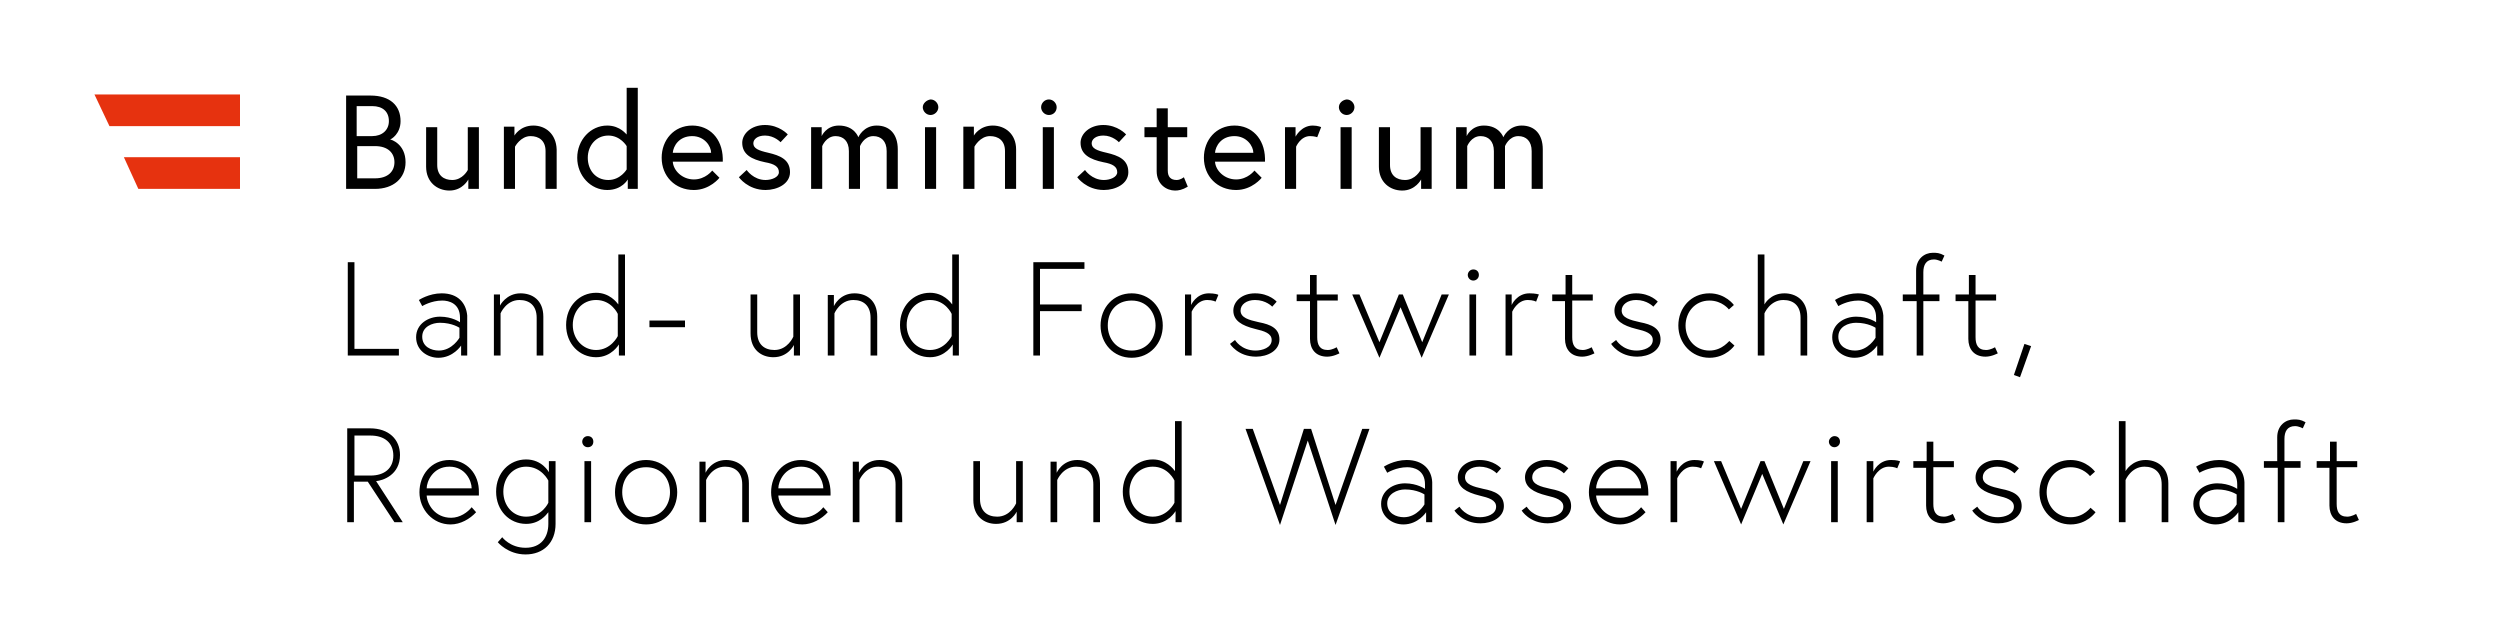
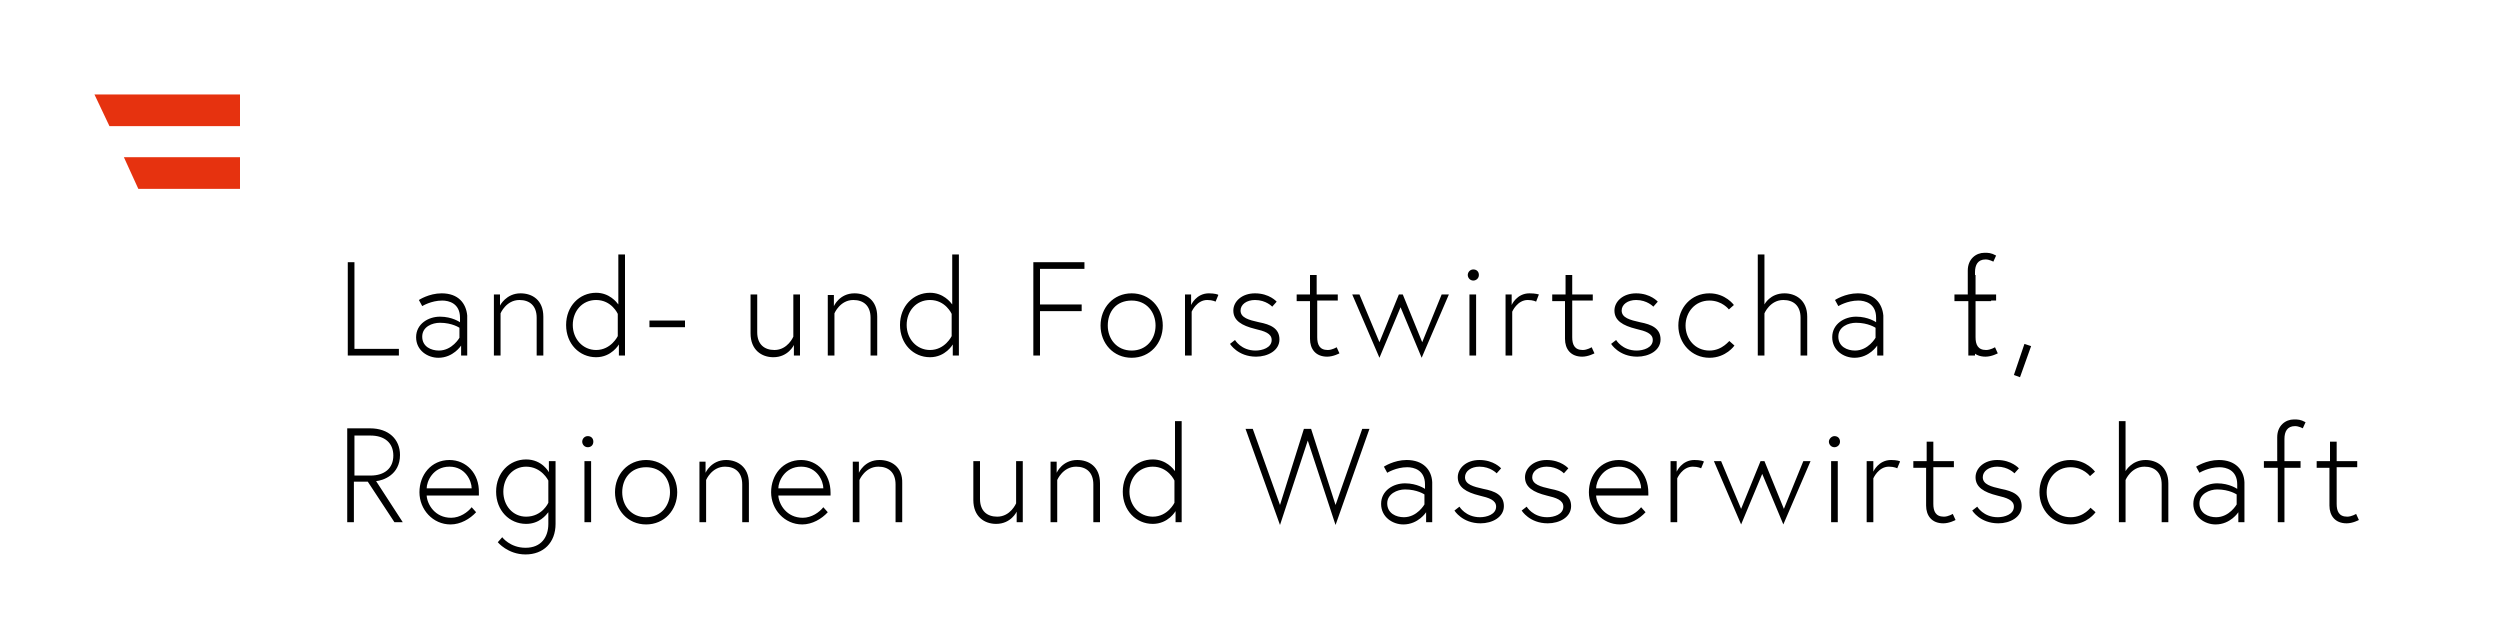
<svg xmlns="http://www.w3.org/2000/svg" version="1.1" id="Ebene_1" x="0px" y="0px" viewBox="0 0 442.5 111.1" width="450" preserveAspectRatio="x200Y200 meet" style="enable-background:new 0 0 442.5 111.1;" xml:space="preserve">
  <style type="text/css">
	.st0{fill:#E6320F;}
</style>
  <g>
    <path d="M416.9,84.2h2.4V91c0,1.8,1,3.2,3.1,3.2c1.1,0,2.2-0.6,2.2-0.6l-0.5-1.1c0,0-0.8,0.5-1.6,0.5c-1.5,0-1.9-1-1.9-2.3v-6.6   h3.7V83h-3.7v-3.5h-1.2V83h-2.4V84.2z M407.6,84.2h2.4V94h1.2v-9.8h2.9V83h-2.9v-4c0-1.3,0.5-2.3,1.9-2.3c0.7,0,1.4,0.4,1.4,0.4   l0.5-1.1c-0.9-0.5-1.4-0.5-2.1-0.5c-1.5,0-3,1.1-3,3.2V83h-2.4V84.2z M398.9,93.1c-1.4,0-3-0.7-3-2.5c0-1.7,1.8-2.5,3.2-2.5   c2.2,0,3.5,0.9,3.5,0.9v1.8C402.6,90.8,401.3,93.1,398.9,93.1 M399.4,82.8c-2.3,0-4.1,1.2-4.1,1.2l0.6,1.1c0,0,1.6-1,3.6-1   c1.2,0,3.2,0.5,3.2,3.1v0.8c0,0-1.4-1-3.6-1c-2.1,0-4.3,1.3-4.3,3.7c0,2.4,2.1,3.7,4,3.7c2.7,0,4.1-2.2,4.1-2.2V94h1.1v-7.2   C403.9,84.6,402.4,82.8,399.4,82.8 M382.6,84.8v-9h-1.2V94h1.2v-7.6c0,0,1-2.4,3.4-2.4c1.8,0,3.1,1,3.1,3.2V94h1.2v-7   c0-3-2.1-4.2-4.1-4.2C383.7,82.8,382.6,84.8,382.6,84.8 M372.7,93.1c-2.6,0-4.3-2.1-4.3-4.5c0-2.4,1.7-4.5,4.3-4.5   c2.3,0,3.5,1.6,3.5,1.6l0.9-0.8c0,0-1.5-2.1-4.4-2.1c-3.3,0-5.6,2.6-5.6,5.8s2.4,5.8,5.6,5.8c3,0,4.5-2.2,4.5-2.2l-0.9-0.8   C376.4,91.2,375.2,93.1,372.7,93.1 M355,91.9c0,0,1.4,2.3,4.7,2.3c2.1,0,4.2-1.1,4.2-3.1c0-2-1.6-2.7-3.7-3.1   c-1.8-0.4-3.3-0.8-3.3-2.1c0-1.1,1.1-1.9,2.6-1.9c2,0,3.1,1.2,3.1,1.2l0.8-0.9c0,0-1.3-1.5-3.9-1.5c-2.4,0-3.9,1.5-3.9,3.1   c0,1.8,1.5,2.7,3.9,3.3c1.7,0.4,3,0.8,3,2c0,1.4-1.7,1.9-2.9,1.9c-2.6,0-3.7-1.9-3.7-1.9L355,91.9z M344.3,84.2h2.4V91   c0,1.8,1,3.2,3.1,3.2c1.1,0,2.2-0.6,2.2-0.6l-0.5-1.1c0,0-0.8,0.5-1.6,0.5c-1.5,0-1.9-1-1.9-2.3v-6.6h3.7V83h-3.7v-3.5h-1.2V83   h-2.4V84.2z M340.4,82.8c-2.3,0-3.2,2.1-3.2,2.1V83H336V94h1.2v-7.9c0,0,0.9-2.1,2.8-2.1c1,0,1.5,0.3,1.5,0.3l0.5-1.2   C342.1,83,341.4,82.8,340.4,82.8 M329.2,79.5c0,0.5,0.4,1,1,1c0.5,0,1-0.4,1-1s-0.4-1-1-1C329.7,78.5,329.2,79,329.2,79.5    M329.6,94h1.2V83h-1.2V94z M308.5,83l4.9,11.4l3.8-9.1l3.8,9.1l4.9-11.4h-1.3l-3.5,8.6l-3.5-8.6h-0.7l-3.5,8.6l-3.6-8.6H308.5z    M305,82.8c-2.3,0-3.2,2.1-3.2,2.1V83h-1.1V94h1.2v-7.9c0,0,0.9-2.1,2.8-2.1c1,0,1.5,0.3,1.5,0.3l0.5-1.2   C306.7,83,306,82.8,305,82.8 M287.3,87.9c0-1.2,1.1-3.9,4.1-3.9c2.9,0,4,2.6,4,3.9H287.3z M291.4,82.8c-3.3,0-5.4,2.7-5.4,5.8   c0,3.1,2.4,5.8,5.6,5.8c1.8,0,3.5-1,4.6-2.2l-0.8-0.9c-0.7,0.9-2.1,1.9-3.7,1.9c-2.9,0-4.3-2.4-4.4-4h9.4c0-0.3,0-0.3,0-0.5   C296.7,85.2,294.3,82.8,291.4,82.8 M273.9,91.9c0,0,1.4,2.3,4.7,2.3c2.1,0,4.2-1.1,4.2-3.1c0-2-1.6-2.7-3.7-3.1   c-1.8-0.4-3.3-0.8-3.3-2.1c0-1.1,1.1-1.9,2.6-1.9c2,0,3.1,1.2,3.1,1.2l0.8-0.9c0,0-1.3-1.5-3.9-1.5c-2.4,0-3.9,1.5-3.9,3.1   c0,1.8,1.5,2.7,3.9,3.3c1.7,0.4,3,0.8,3,2c0,1.4-1.7,1.9-2.9,1.9c-2.6,0-3.7-1.9-3.7-1.9L273.9,91.9z M261.8,91.9   c0,0,1.4,2.3,4.7,2.3c2.1,0,4.2-1.1,4.2-3.1c0-2-1.6-2.7-3.7-3.1c-1.8-0.4-3.3-0.8-3.3-2.1c0-1.1,1.1-1.9,2.6-1.9   c2,0,3.1,1.2,3.1,1.2l0.8-0.9c0,0-1.3-1.5-3.9-1.5c-2.4,0-3.9,1.5-3.9,3.1c0,1.8,1.5,2.7,3.9,3.3c1.7,0.4,3,0.8,3,2   c0,1.4-1.7,1.9-2.9,1.9c-2.6,0-3.7-1.9-3.7-1.9L261.8,91.9z M252.7,93.1c-1.4,0-3-0.7-3-2.5c0-1.7,1.8-2.5,3.2-2.5   c2.2,0,3.5,0.9,3.5,0.9v1.8C256.4,90.8,255.1,93.1,252.7,93.1 M253.2,82.8c-2.3,0-4.1,1.2-4.1,1.2l0.6,1.1c0,0,1.6-1,3.6-1   c1.2,0,3.2,0.5,3.2,3.1v0.8c0,0-1.4-1-3.6-1c-2.1,0-4.3,1.3-4.3,3.7c0,2.4,2.1,3.7,4,3.7c2.7,0,4.1-2.2,4.1-2.2V94h1.1v-7.2   C257.7,84.6,256.2,82.8,253.2,82.8 M246.5,77.2h-1.3l-4.8,13.7L236,77.2h-1.3l-4.3,13.7l-4.9-13.7h-1.3l6.2,17.3l5-15.2l5,15.2   L246.5,77.2z M211.4,90.5c0,0-1.2,2.5-3.9,2.5c-2.4,0-4.2-2-4.2-4.5s1.7-4.5,4.2-4.5c2.8,0,3.9,2.5,3.9,2.5V90.5z M212.7,94V75.8   h-1.2v9c-0.3-0.4-1.6-2.1-4-2.1c-3,0-5.4,2.4-5.4,5.8c0,3.4,2.4,5.8,5.4,5.8c2.8,0,4.1-2.3,4.1-2.3v2H212.7z M193.9,82.8   c-2.7,0-3.7,2.3-3.7,2.3v-2h-1.1V94h1.2v-7.6c0,0,1-2.4,3.4-2.4c1.8,0,3.1,1,3.1,3.2V94h1.2v-7C198,84,196,82.8,193.9,82.8    M179.3,94.3c2.7,0,3.7-2.2,3.7-2.2V94h1.1V83h-1.2v7.6c0,0-1,2.4-3.4,2.4c-1.8,0-3.1-1-3.1-3.2V83h-1.2v7   C175.2,93,177.2,94.3,179.3,94.3 M158.3,82.8c-2.7,0-3.7,2.3-3.7,2.3v-2h-1.1V94h1.2v-7.6c0,0,1-2.4,3.4-2.4c1.8,0,3.1,1,3.1,3.2   V94h1.2v-7C162.5,84,160.4,82.8,158.3,82.8 M140.1,87.9c0-1.2,1.1-3.9,4.1-3.9c2.9,0,4,2.6,4,3.9H140.1z M144.2,82.8   c-3.3,0-5.4,2.7-5.4,5.8c0,3.1,2.4,5.8,5.6,5.8c1.8,0,3.5-1,4.6-2.2l-0.8-0.9c-0.7,0.9-2.1,1.9-3.7,1.9c-2.9,0-4.3-2.4-4.4-4h9.4   c0-0.3,0-0.3,0-0.5C149.5,85.2,147.1,82.8,144.2,82.8 M130.7,82.8c-2.7,0-3.7,2.3-3.7,2.3v-2h-1.1V94h1.2v-7.6c0,0,1-2.4,3.4-2.4   c1.8,0,3.1,1,3.1,3.2V94h1.2v-7C134.8,84,132.7,82.8,130.7,82.8 M116.3,93.1c-2.7,0-4.3-2.1-4.3-4.5s1.5-4.5,4.3-4.5   s4.3,2.1,4.3,4.5S119,93.1,116.3,93.1 M116.3,82.8c-3.3,0-5.6,2.6-5.6,5.8s2.3,5.8,5.6,5.8s5.6-2.6,5.6-5.8S119.5,82.8,116.3,82.8    M104.8,79.5c0,0.5,0.4,1,1,1s1-0.4,1-1s-0.4-1-1-1S104.8,79,104.8,79.5 M105.2,94h1.2V83h-1.2V94z M98.7,90.5c0,0-1.1,2.5-4,2.5   c-2.4,0-4.1-2-4.1-4.5s1.7-4.5,4.1-4.5c2.8,0,4,2.5,4,2.5V90.5z M98.8,83v2c0,0-1.2-2.3-4.1-2.3c-3,0-5.4,2.4-5.4,5.8   c0,3.4,2.4,5.8,5.4,5.8c2.4,0,3.6-1.6,4-2.1v2.1c0,2.4-1.3,4.3-4.1,4.3c-2.8,0-4.2-1.9-4.2-1.9l-0.8,0.9c0,0,1.8,2.2,5,2.2   c3.2,0,5.4-2.1,5.4-5.5V83H98.8z M76.8,87.9c0-1.2,1.1-3.9,4.1-3.9c2.9,0,4,2.6,4,3.9H76.8z M80.9,82.8c-3.3,0-5.4,2.7-5.4,5.8   c0,3.1,2.4,5.8,5.6,5.8c1.8,0,3.5-1,4.6-2.2l-0.8-0.9c-0.7,0.9-2.1,1.9-3.7,1.9c-2.9,0-4.3-2.4-4.4-4h9.4c0-0.3,0-0.3,0-0.5   C86.3,85.2,83.9,82.8,80.9,82.8 M62.5,94h1.2v-7.3h2.5L71,94h1.5l-4.8-7.4c1.2-0.1,4.3-1.1,4.3-4.7c0-2.8-2-4.8-5.4-4.8h-4.1V94z    M63.8,85.5v-7.1h2.9c2.5,0,4.1,1.3,4.1,3.6s-1.6,3.6-4.1,3.6H63.8z" />
-     <path d="M362.5,67.5l1.1,0.4l2-5.6l-1.2-0.4L362.5,67.5z M351.9,54.2h2.4V61c0,1.8,1,3.2,3.1,3.2c1.1,0,2.2-0.6,2.2-0.6l-0.5-1.1   c0,0-0.8,0.5-1.6,0.5c-1.5,0-1.9-1-1.9-2.3v-6.6h3.7V53h-3.7v-3.5h-1.2V53h-2.4V54.2z M342.6,54.2h2.4V64h1.2v-9.8h2.9V53h-2.9v-4   c0-1.3,0.5-2.3,1.9-2.3c0.7,0,1.4,0.4,1.4,0.4l0.5-1.1c-0.9-0.5-1.4-0.5-2.1-0.5c-1.5,0-3,1.1-3,3.2V53h-2.4V54.2z M333.9,63.1   c-1.4,0-3-0.7-3-2.5s1.8-2.5,3.2-2.5c2.2,0,3.5,0.9,3.5,0.9v1.8C337.6,60.8,336.3,63.1,333.9,63.1 M334.4,52.8   c-2.3,0-4.1,1.2-4.1,1.2l0.6,1.1c0,0,1.6-1,3.6-1c1.2,0,3.2,0.5,3.2,3.1v0.8c0,0-1.4-1-3.6-1c-2.1,0-4.3,1.3-4.3,3.7   c0,2.4,2.1,3.7,4,3.7c2.7,0,4.1-2.2,4.1-2.2V64h1.1v-7.2C338.8,54.6,337.4,52.8,334.4,52.8 M317.6,54.8v-9h-1.2V64h1.2v-7.6   c0,0,1-2.4,3.4-2.4c1.8,0,3.1,1,3.1,3.2V64h1.2v-7c0-3-2.1-4.2-4.1-4.2C318.6,52.8,317.6,54.8,317.6,54.8 M307.7,63.1   c-2.6,0-4.3-2.1-4.3-4.5c0-2.4,1.7-4.5,4.3-4.5c2.3,0,3.5,1.6,3.5,1.6l0.9-0.8c0,0-1.5-2.1-4.4-2.1c-3.3,0-5.6,2.6-5.6,5.8   c0,3.2,2.4,5.8,5.6,5.8c3,0,4.5-2.2,4.5-2.2l-0.9-0.8C311.3,61.2,310.1,63.1,307.7,63.1 M290,61.9c0,0,1.4,2.3,4.7,2.3   c2.1,0,4.2-1.1,4.2-3.1c0-2-1.6-2.7-3.7-3.1c-1.8-0.4-3.3-0.8-3.3-2.1c0-1.1,1.1-1.9,2.6-1.9c2,0,3.1,1.2,3.1,1.2l0.8-0.9   c0,0-1.3-1.5-3.9-1.5c-2.4,0-3.9,1.5-3.9,3.1c0,1.8,1.5,2.7,3.9,3.3c1.7,0.4,3,0.8,3,2c0,1.4-1.7,1.9-2.9,1.9   c-2.6,0-3.7-1.9-3.7-1.9L290,61.9z M279.3,54.2h2.4V61c0,1.8,1,3.2,3.1,3.2c1.1,0,2.2-0.6,2.2-0.6l-0.5-1.1c0,0-0.8,0.5-1.6,0.5   c-1.5,0-1.9-1-1.9-2.3v-6.6h3.7V53h-3.7v-3.5h-1.2V53h-2.4V54.2z M275.3,52.8c-2.3,0-3.2,2.1-3.2,2.1V53H271V64h1.2v-7.9   c0,0,0.9-2.1,2.8-2.1c1,0,1.5,0.3,1.5,0.3L277,53C277,53,276.4,52.8,275.3,52.8 M264.2,49.5c0,0.5,0.4,1,1,1c0.5,0,1-0.4,1-1   s-0.4-1-1-1C264.6,48.5,264.2,49,264.2,49.5 M264.5,64h1.2V53h-1.2V64z M243.4,53l4.9,11.4l3.8-9.1l3.8,9.1l4.9-11.4h-1.3l-3.5,8.6   l-3.5-8.6h-0.7l-3.5,8.6l-3.6-8.6H243.4z M233.4,54.2h2.4V61c0,1.8,1,3.2,3.1,3.2c1.1,0,2.2-0.6,2.2-0.6l-0.5-1.1   c0,0-0.8,0.5-1.6,0.5c-1.5,0-1.9-1-1.9-2.3v-6.6h3.7V53H237v-3.5h-1.2V53h-2.4V54.2z M221.4,61.9c0,0,1.4,2.3,4.7,2.3   c2.1,0,4.2-1.1,4.2-3.1c0-2-1.6-2.7-3.7-3.1c-1.8-0.4-3.3-0.8-3.3-2.1c0-1.1,1.1-1.9,2.6-1.9c2,0,3.1,1.2,3.1,1.2l0.8-0.9   c0,0-1.3-1.5-3.9-1.5c-2.4,0-3.9,1.5-3.9,3.1c0,1.8,1.5,2.7,3.9,3.3c1.7,0.4,3,0.8,3,2c0,1.4-1.7,1.9-2.9,1.9   c-2.6,0-3.7-1.9-3.7-1.9L221.4,61.9z M217.6,52.8c-2.3,0-3.2,2.1-3.2,2.1V53h-1.1V64h1.2v-7.9c0,0,0.9-2.1,2.8-2.1   c1,0,1.5,0.3,1.5,0.3l0.5-1.2C219.3,53,218.6,52.8,217.6,52.8 M203.7,63.1c-2.7,0-4.3-2.1-4.3-4.5c0-2.5,1.5-4.5,4.3-4.5   c2.7,0,4.3,2.1,4.3,4.5C208,61,206.4,63.1,203.7,63.1 M203.7,52.8c-3.3,0-5.6,2.6-5.6,5.8c0,3.2,2.3,5.8,5.6,5.8   c3.3,0,5.6-2.6,5.6-5.8C209.3,55.3,206.9,52.8,203.7,52.8 M187.3,48.4h7.9v-1.2h-9.2V64h1.2v-8h7.5v-1.2h-7.5V48.4z M171.3,60.5   c0,0-1.2,2.5-3.9,2.5c-2.4,0-4.2-2-4.2-4.5c0-2.5,1.7-4.5,4.2-4.5c2.8,0,3.9,2.5,3.9,2.5V60.5z M172.6,64V45.8h-1.2v9   c-0.3-0.4-1.6-2.1-4-2.1c-3,0-5.4,2.4-5.4,5.8c0,3.4,2.4,5.8,5.4,5.8c2.8,0,4.1-2.3,4.1-2.3v2H172.6z M153.8,52.8   c-2.7,0-3.7,2.3-3.7,2.3v-2H149V64h1.2v-7.6c0,0,1-2.4,3.4-2.4c1.8,0,3.1,1,3.1,3.2V64h1.2v-7C157.9,54,155.9,52.8,153.8,52.8    M139.2,64.3c2.7,0,3.7-2.2,3.7-2.2V64h1.1V53h-1.2v7.6c0,0-1,2.4-3.4,2.4c-1.8,0-3.1-1-3.1-3.2V53h-1.2v7   C135.1,63,137.1,64.3,139.2,64.3 M116.9,58.9h6.4v-1.2h-6.4V58.9z M111.2,60.5c0,0-1.2,2.5-3.9,2.5c-2.4,0-4.2-2-4.2-4.5   c0-2.5,1.7-4.5,4.2-4.5c2.8,0,3.9,2.5,3.9,2.5V60.5z M112.5,64V45.8h-1.2v9c-0.3-0.4-1.6-2.1-4-2.1c-3,0-5.4,2.4-5.4,5.8   c0,3.4,2.4,5.8,5.4,5.8c2.8,0,4.1-2.3,4.1-2.3v2H112.5z M93.7,52.8C91.1,52.8,90,55,90,55v-2h-1.1V64h1.2v-7.6c0,0,1-2.4,3.4-2.4   c1.8,0,3.1,1,3.1,3.2V64h1.2v-7C97.8,54,95.8,52.8,93.7,52.8 M79,63.1c-1.4,0-3-0.7-3-2.5s1.8-2.5,3.2-2.5c2.2,0,3.5,0.9,3.5,0.9   v1.8C82.7,60.8,81.4,63.1,79,63.1 M79.5,52.8c-2.3,0-4.1,1.2-4.1,1.2l0.6,1.1c0,0,1.6-1,3.6-1c1.2,0,3.2,0.5,3.2,3.1v0.8   c0,0-1.4-1-3.6-1c-2.1,0-4.3,1.3-4.3,3.7c0,2.4,2.1,3.7,4,3.7c2.7,0,4.1-2.2,4.1-2.2V64h1.1v-7.2C83.9,54.6,82.5,52.8,79.5,52.8    M62.5,64h9.3v-1.2h-8V47.2h-1.2V64z" />
-     <path d="M273.9,22.6c-2.4,0-3.3,2.1-3.3,2.1s-0.7-2.1-3.5-2.1c-2.3,0-3.1,1.9-3.1,1.9v-1.6h-1.9V34h2v-7.7c0,0,0.7-1.8,2.4-1.8   c1.4,0,2.4,0.9,2.4,2.7V34h2v-7.7c0,0,0.7-1.8,2.4-1.8c1.4,0,2.4,0.9,2.4,2.7V34h2v-7.1C277.7,24.1,276.2,22.6,273.9,22.6    M252.4,34.3c2.4,0,3.4-2,3.4-2V34h1.9V22.9h-2v7.7c0,0-0.9,1.8-2.8,1.8c-1.5,0-2.7-0.8-2.7-2.7v-6.8h-2V30   C248.2,32.8,250.2,34.3,252.4,34.3 M241,19.3c0,0.7,0.6,1.4,1.4,1.4c0.7,0,1.4-0.6,1.4-1.4c0-0.7-0.6-1.4-1.4-1.4   C241.6,18,241,18.6,241,19.3 M241.3,34h2V22.9h-2V34z M236.3,22.6c-2.1,0-3.1,2-3.1,2v-1.7h-1.9V34h2v-7.6c0,0,0.8-1.9,2.5-1.9   c0.8,0,1.3,0.2,1.3,0.2l0.7-1.8C237.9,22.9,237.2,22.6,236.3,22.6 M218.7,27.5c0.1-1.2,1.1-3,3.5-3c2.2,0,3.4,1.8,3.4,3H218.7z    M222.2,22.6c-3.3,0-5.5,2.6-5.5,5.8c0,3.3,2.4,5.8,5.8,5.8c2.9,0,4.6-2.2,4.6-2.2l-1.3-1.3c0,0-1.2,1.6-3.3,1.6   c-2.1,0-3.7-1.6-3.8-3.2h9c0-0.3,0-0.4,0-0.6C227.6,24.9,225.3,22.6,222.2,22.6 M206,24.7h2.2v6.1c0,2.4,1.8,3.5,3.3,3.5   c0.6,0,1.3-0.1,2.3-0.7l-0.7-1.7c0,0-0.6,0.5-1.3,0.5c-1.1,0-1.6-0.6-1.6-1.7v-6h3.5v-1.8h-3.5v-3.4h-2v3.4H206V24.7z M193.9,31.9   c0,0,1.6,2.3,4.8,2.3c2.1,0,4.4-1.1,4.4-3.2c0-2.3-1.8-3-3.9-3.5c-1.8-0.4-2.7-0.8-2.7-1.7c0-0.7,0.7-1.4,2.1-1.4   c1.7,0,2.8,1.2,2.8,1.2l1.3-1.4c0,0-1.5-1.7-4.1-1.7c-2.5,0-4.1,1.6-4.1,3.2c0,2.1,1.7,3,4.1,3.5c1.7,0.3,2.5,0.8,2.5,1.8   c0,0.9-1.3,1.4-2.4,1.4c-2.2,0-3.4-1.8-3.4-1.8L193.9,31.9z M187.4,19.3c0,0.7,0.6,1.4,1.4,1.4s1.4-0.6,1.4-1.4   c0-0.7-0.6-1.4-1.4-1.4S187.4,18.6,187.4,19.3 M187.7,34h2V22.9h-2V34z M178.7,22.6c-2.4,0-3.4,1.8-3.4,1.8v-1.6h-1.9V34h2v-7.6   c0,0,1-1.9,2.8-1.9c1.5,0,2.7,0.8,2.7,2.7V34h2v-7.1C182.9,24.1,180.9,22.6,178.7,22.6 M166.1,19.3c0,0.7,0.6,1.4,1.4,1.4   c0.7,0,1.4-0.6,1.4-1.4c0-0.7-0.6-1.4-1.4-1.4C166.8,18,166.1,18.6,166.1,19.3 M166.5,34h2V22.9h-2V34z M157.8,22.6   c-2.4,0-3.3,2.1-3.3,2.1s-0.7-2.1-3.5-2.1c-2.3,0-3.1,1.9-3.1,1.9v-1.6h-1.9V34h2v-7.7c0,0,0.7-1.8,2.4-1.8c1.4,0,2.4,0.9,2.4,2.7   V34h2v-7.7c0,0,0.7-1.8,2.4-1.8c1.4,0,2.4,0.9,2.4,2.7V34h2v-7.1C161.6,24.1,160.1,22.6,157.8,22.6 M133,31.9c0,0,1.6,2.3,4.8,2.3   c2.1,0,4.4-1.1,4.4-3.2c0-2.3-1.8-3-3.9-3.5c-1.8-0.4-2.7-0.8-2.7-1.7c0-0.7,0.7-1.4,2.1-1.4c1.7,0,2.8,1.2,2.8,1.2l1.3-1.4   c0,0-1.5-1.7-4.1-1.7c-2.5,0-4.1,1.6-4.1,3.2c0,2.1,1.7,3,4.1,3.5c1.7,0.3,2.5,0.8,2.5,1.8c0,0.9-1.3,1.4-2.4,1.4   c-2.2,0-3.4-1.8-3.4-1.8L133,31.9z M121.1,27.5c0.1-1.2,1.1-3,3.5-3c2.2,0,3.4,1.8,3.4,3H121.1z M124.6,22.6   c-3.3,0-5.5,2.6-5.5,5.8c0,3.3,2.4,5.8,5.8,5.8c2.9,0,4.6-2.2,4.6-2.2l-1.3-1.3c0,0-1.2,1.6-3.3,1.6c-2.1,0-3.7-1.6-3.8-3.2h9   c0-0.3,0-0.4,0-0.6C130,24.9,127.7,22.6,124.6,22.6 M112.8,30.5c0,0-1.1,1.9-3.3,1.9c-2.3,0-3.7-1.8-3.7-4c0-2.2,1.5-4,3.7-4   s3.3,1.9,3.3,1.9V30.5z M109.3,22.6c-3,0-5.4,2.6-5.4,5.8s2.4,5.8,5.4,5.8c2.7,0,3.7-1.9,3.7-1.9V34h1.8V15.8h-2v8.4   C112.8,24.3,111.7,22.6,109.3,22.6 M96,22.6c-2.4,0-3.4,1.8-3.4,1.8v-1.6h-1.9V34h2v-7.6c0,0,1-1.9,2.8-1.9c1.5,0,2.7,0.8,2.7,2.7   V34h2v-7.1C100.1,24.1,98.2,22.6,96,22.6 M80.9,34.3c2.4,0,3.4-2,3.4-2V34h1.9V22.9h-2v7.7c0,0-0.9,1.8-2.8,1.8   c-1.5,0-2.7-0.8-2.7-2.7v-6.8h-2V30C76.7,32.8,78.7,34.3,80.9,34.3 M64.2,24.4v-5.3H67c1.9,0,3,1,3,2.7c0,1.6-1.2,2.7-3,2.7H64.2z    M67.5,32.1h-3.2v-5.8h3.2c2.4,0,3.5,1.3,3.5,2.9S69.9,32.1,67.5,32.1 M62.2,34h5.3c3.3,0,5.5-1.9,5.5-4.8c0-3.3-2.6-4.1-2.8-4.1   c0.2,0,1.9-1,1.9-3.3c0-2.8-1.9-4.6-5.4-4.6h-4.4V34z" />
+     <path d="M362.5,67.5l1.1,0.4l2-5.6l-1.2-0.4L362.5,67.5z M351.9,54.2h2.4V61c0,1.8,1,3.2,3.1,3.2c1.1,0,2.2-0.6,2.2-0.6l-0.5-1.1   c0,0-0.8,0.5-1.6,0.5c-1.5,0-1.9-1-1.9-2.3v-6.6h3.7V53h-3.7v-3.5h-1.2V53h-2.4V54.2z h2.4V64h1.2v-9.8h2.9V53h-2.9v-4   c0-1.3,0.5-2.3,1.9-2.3c0.7,0,1.4,0.4,1.4,0.4l0.5-1.1c-0.9-0.5-1.4-0.5-2.1-0.5c-1.5,0-3,1.1-3,3.2V53h-2.4V54.2z M333.9,63.1   c-1.4,0-3-0.7-3-2.5s1.8-2.5,3.2-2.5c2.2,0,3.5,0.9,3.5,0.9v1.8C337.6,60.8,336.3,63.1,333.9,63.1 M334.4,52.8   c-2.3,0-4.1,1.2-4.1,1.2l0.6,1.1c0,0,1.6-1,3.6-1c1.2,0,3.2,0.5,3.2,3.1v0.8c0,0-1.4-1-3.6-1c-2.1,0-4.3,1.3-4.3,3.7   c0,2.4,2.1,3.7,4,3.7c2.7,0,4.1-2.2,4.1-2.2V64h1.1v-7.2C338.8,54.6,337.4,52.8,334.4,52.8 M317.6,54.8v-9h-1.2V64h1.2v-7.6   c0,0,1-2.4,3.4-2.4c1.8,0,3.1,1,3.1,3.2V64h1.2v-7c0-3-2.1-4.2-4.1-4.2C318.6,52.8,317.6,54.8,317.6,54.8 M307.7,63.1   c-2.6,0-4.3-2.1-4.3-4.5c0-2.4,1.7-4.5,4.3-4.5c2.3,0,3.5,1.6,3.5,1.6l0.9-0.8c0,0-1.5-2.1-4.4-2.1c-3.3,0-5.6,2.6-5.6,5.8   c0,3.2,2.4,5.8,5.6,5.8c3,0,4.5-2.2,4.5-2.2l-0.9-0.8C311.3,61.2,310.1,63.1,307.7,63.1 M290,61.9c0,0,1.4,2.3,4.7,2.3   c2.1,0,4.2-1.1,4.2-3.1c0-2-1.6-2.7-3.7-3.1c-1.8-0.4-3.3-0.8-3.3-2.1c0-1.1,1.1-1.9,2.6-1.9c2,0,3.1,1.2,3.1,1.2l0.8-0.9   c0,0-1.3-1.5-3.9-1.5c-2.4,0-3.9,1.5-3.9,3.1c0,1.8,1.5,2.7,3.9,3.3c1.7,0.4,3,0.8,3,2c0,1.4-1.7,1.9-2.9,1.9   c-2.6,0-3.7-1.9-3.7-1.9L290,61.9z M279.3,54.2h2.4V61c0,1.8,1,3.2,3.1,3.2c1.1,0,2.2-0.6,2.2-0.6l-0.5-1.1c0,0-0.8,0.5-1.6,0.5   c-1.5,0-1.9-1-1.9-2.3v-6.6h3.7V53h-3.7v-3.5h-1.2V53h-2.4V54.2z M275.3,52.8c-2.3,0-3.2,2.1-3.2,2.1V53H271V64h1.2v-7.9   c0,0,0.9-2.1,2.8-2.1c1,0,1.5,0.3,1.5,0.3L277,53C277,53,276.4,52.8,275.3,52.8 M264.2,49.5c0,0.5,0.4,1,1,1c0.5,0,1-0.4,1-1   s-0.4-1-1-1C264.6,48.5,264.2,49,264.2,49.5 M264.5,64h1.2V53h-1.2V64z M243.4,53l4.9,11.4l3.8-9.1l3.8,9.1l4.9-11.4h-1.3l-3.5,8.6   l-3.5-8.6h-0.7l-3.5,8.6l-3.6-8.6H243.4z M233.4,54.2h2.4V61c0,1.8,1,3.2,3.1,3.2c1.1,0,2.2-0.6,2.2-0.6l-0.5-1.1   c0,0-0.8,0.5-1.6,0.5c-1.5,0-1.9-1-1.9-2.3v-6.6h3.7V53H237v-3.5h-1.2V53h-2.4V54.2z M221.4,61.9c0,0,1.4,2.3,4.7,2.3   c2.1,0,4.2-1.1,4.2-3.1c0-2-1.6-2.7-3.7-3.1c-1.8-0.4-3.3-0.8-3.3-2.1c0-1.1,1.1-1.9,2.6-1.9c2,0,3.1,1.2,3.1,1.2l0.8-0.9   c0,0-1.3-1.5-3.9-1.5c-2.4,0-3.9,1.5-3.9,3.1c0,1.8,1.5,2.7,3.9,3.3c1.7,0.4,3,0.8,3,2c0,1.4-1.7,1.9-2.9,1.9   c-2.6,0-3.7-1.9-3.7-1.9L221.4,61.9z M217.6,52.8c-2.3,0-3.2,2.1-3.2,2.1V53h-1.1V64h1.2v-7.9c0,0,0.9-2.1,2.8-2.1   c1,0,1.5,0.3,1.5,0.3l0.5-1.2C219.3,53,218.6,52.8,217.6,52.8 M203.7,63.1c-2.7,0-4.3-2.1-4.3-4.5c0-2.5,1.5-4.5,4.3-4.5   c2.7,0,4.3,2.1,4.3,4.5C208,61,206.4,63.1,203.7,63.1 M203.7,52.8c-3.3,0-5.6,2.6-5.6,5.8c0,3.2,2.3,5.8,5.6,5.8   c3.3,0,5.6-2.6,5.6-5.8C209.3,55.3,206.9,52.8,203.7,52.8 M187.3,48.4h7.9v-1.2h-9.2V64h1.2v-8h7.5v-1.2h-7.5V48.4z M171.3,60.5   c0,0-1.2,2.5-3.9,2.5c-2.4,0-4.2-2-4.2-4.5c0-2.5,1.7-4.5,4.2-4.5c2.8,0,3.9,2.5,3.9,2.5V60.5z M172.6,64V45.8h-1.2v9   c-0.3-0.4-1.6-2.1-4-2.1c-3,0-5.4,2.4-5.4,5.8c0,3.4,2.4,5.8,5.4,5.8c2.8,0,4.1-2.3,4.1-2.3v2H172.6z M153.8,52.8   c-2.7,0-3.7,2.3-3.7,2.3v-2H149V64h1.2v-7.6c0,0,1-2.4,3.4-2.4c1.8,0,3.1,1,3.1,3.2V64h1.2v-7C157.9,54,155.9,52.8,153.8,52.8    M139.2,64.3c2.7,0,3.7-2.2,3.7-2.2V64h1.1V53h-1.2v7.6c0,0-1,2.4-3.4,2.4c-1.8,0-3.1-1-3.1-3.2V53h-1.2v7   C135.1,63,137.1,64.3,139.2,64.3 M116.9,58.9h6.4v-1.2h-6.4V58.9z M111.2,60.5c0,0-1.2,2.5-3.9,2.5c-2.4,0-4.2-2-4.2-4.5   c0-2.5,1.7-4.5,4.2-4.5c2.8,0,3.9,2.5,3.9,2.5V60.5z M112.5,64V45.8h-1.2v9c-0.3-0.4-1.6-2.1-4-2.1c-3,0-5.4,2.4-5.4,5.8   c0,3.4,2.4,5.8,5.4,5.8c2.8,0,4.1-2.3,4.1-2.3v2H112.5z M93.7,52.8C91.1,52.8,90,55,90,55v-2h-1.1V64h1.2v-7.6c0,0,1-2.4,3.4-2.4   c1.8,0,3.1,1,3.1,3.2V64h1.2v-7C97.8,54,95.8,52.8,93.7,52.8 M79,63.1c-1.4,0-3-0.7-3-2.5s1.8-2.5,3.2-2.5c2.2,0,3.5,0.9,3.5,0.9   v1.8C82.7,60.8,81.4,63.1,79,63.1 M79.5,52.8c-2.3,0-4.1,1.2-4.1,1.2l0.6,1.1c0,0,1.6-1,3.6-1c1.2,0,3.2,0.5,3.2,3.1v0.8   c0,0-1.4-1-3.6-1c-2.1,0-4.3,1.3-4.3,3.7c0,2.4,2.1,3.7,4,3.7c2.7,0,4.1-2.2,4.1-2.2V64h1.1v-7.2C83.9,54.6,82.5,52.8,79.5,52.8    M62.5,64h9.3v-1.2h-8V47.2h-1.2V64z" />
  </g>
  <polygon class="st0" points="43.2,22.7 43.2,17 17,17 19.7,22.7 " />
  <polygon class="st0" points="24.9,34 43.2,34 43.2,28.3 22.3,28.3 " />
</svg>